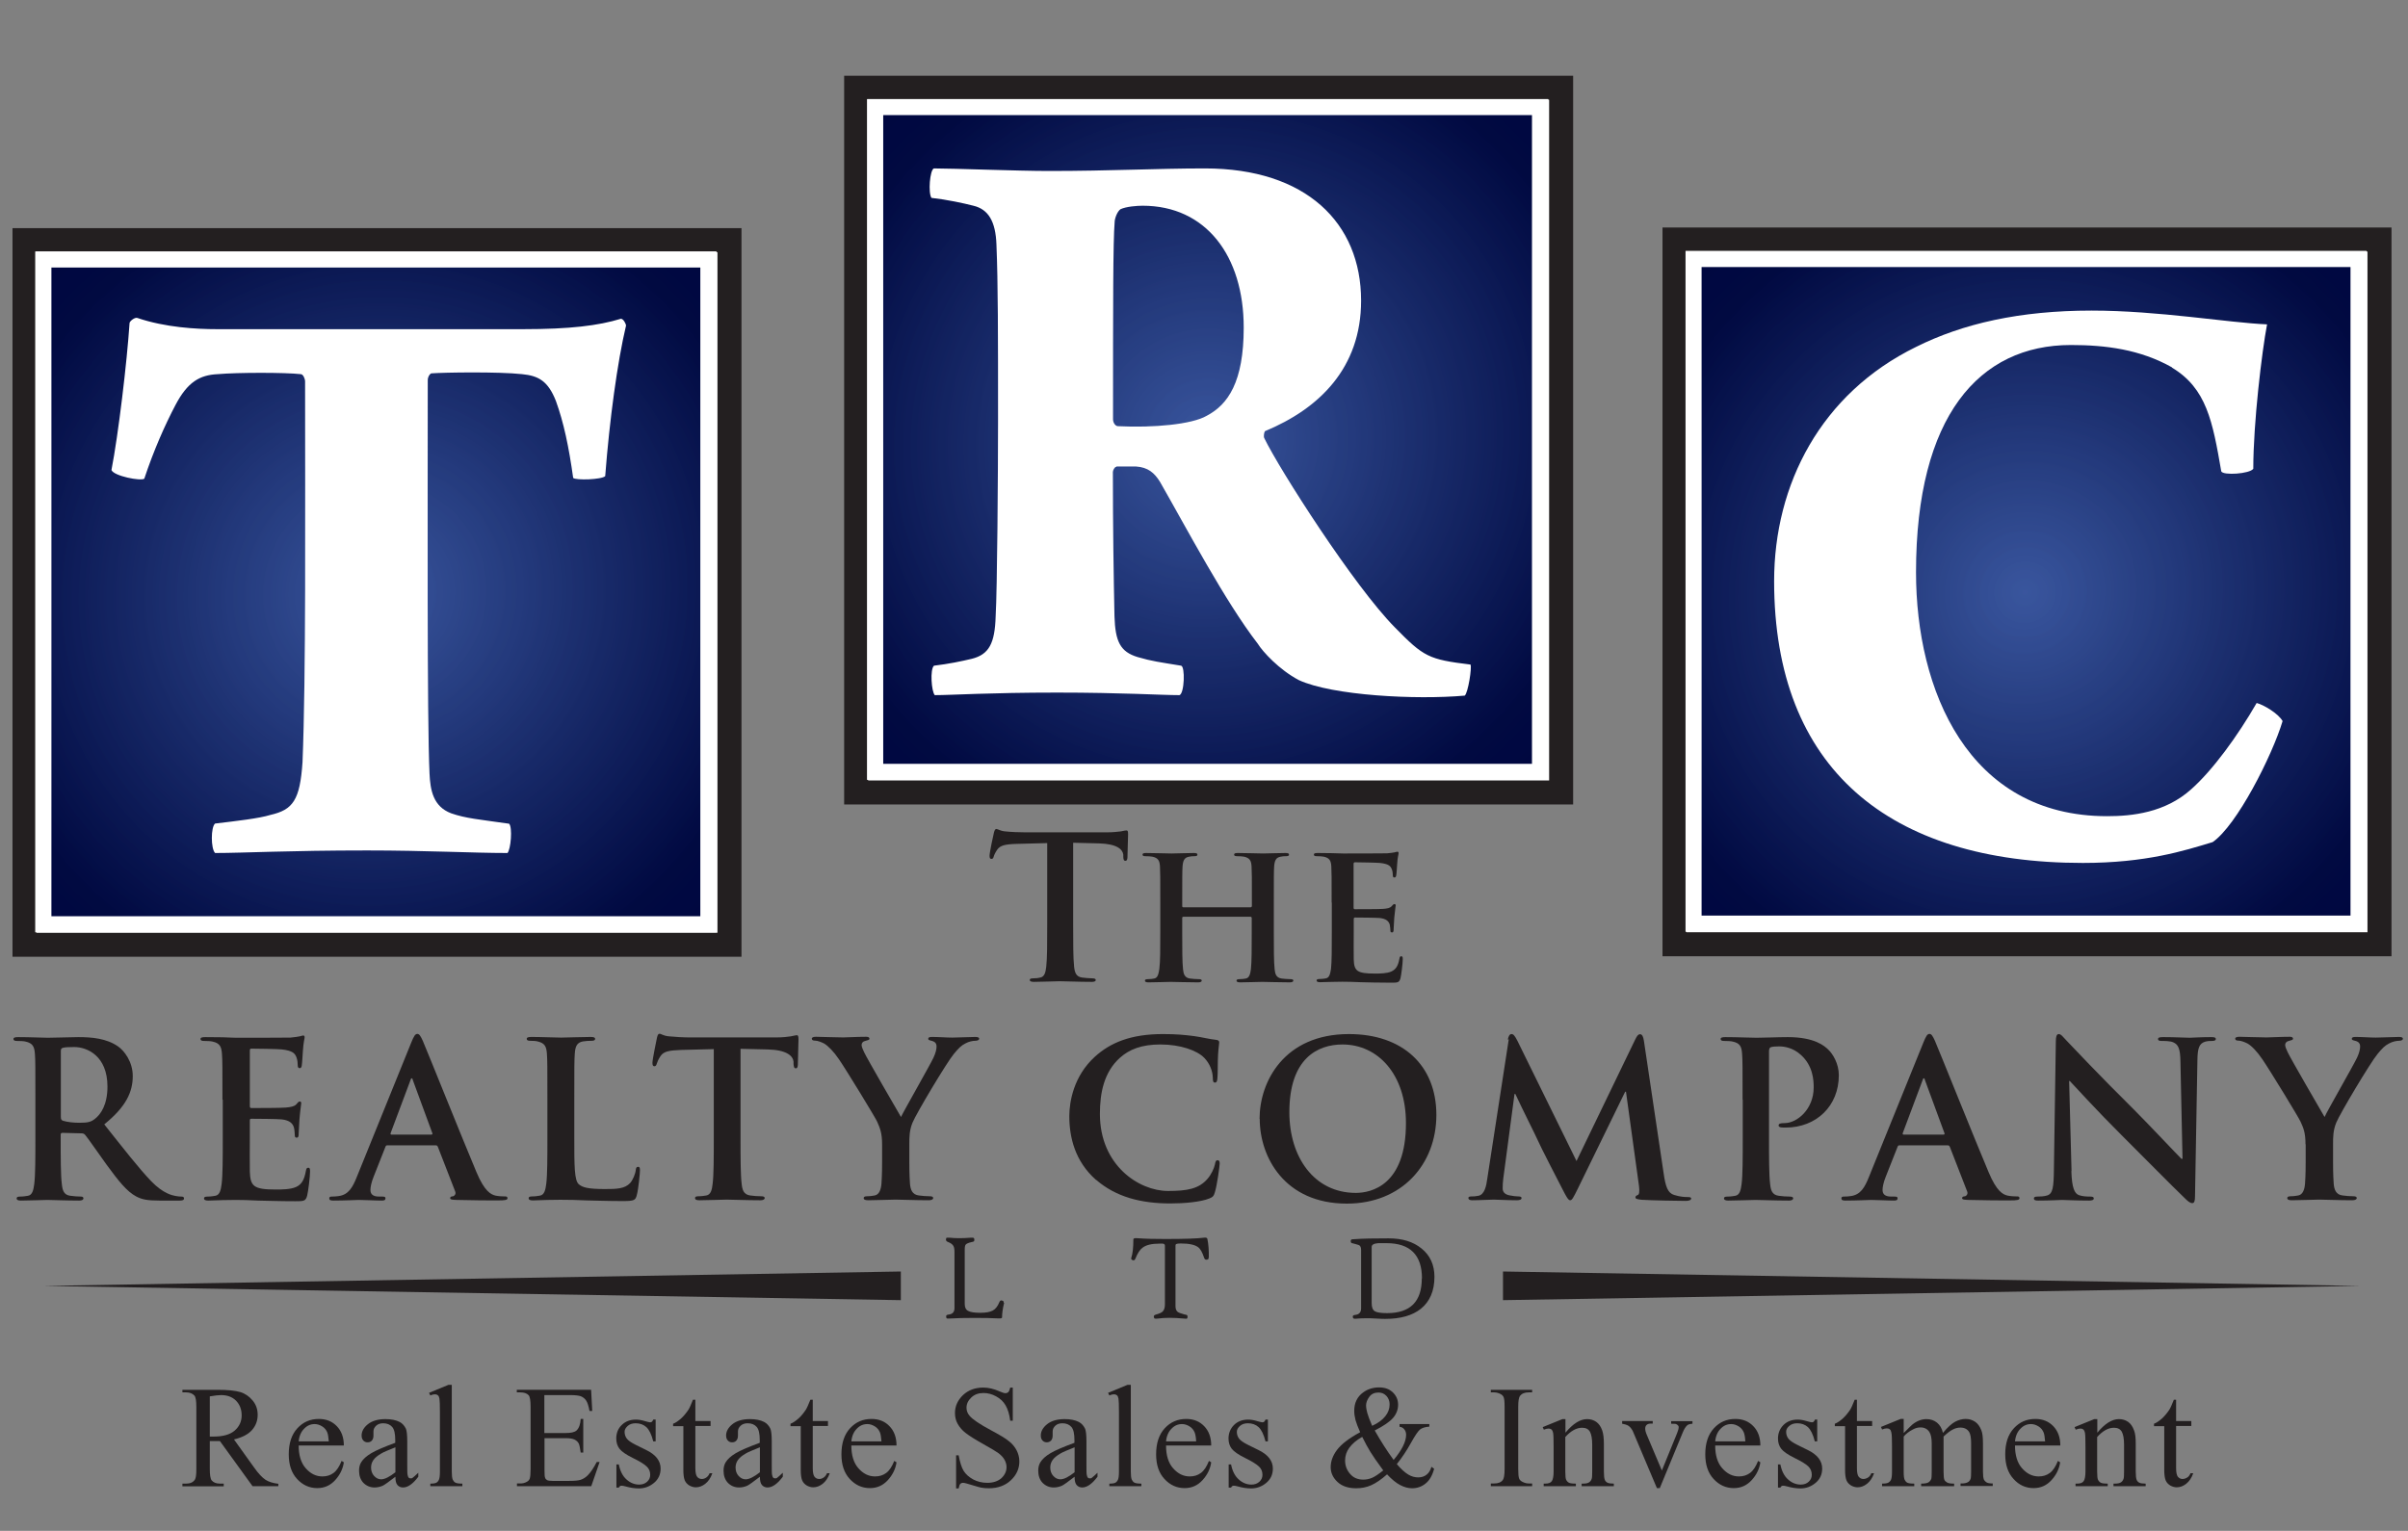
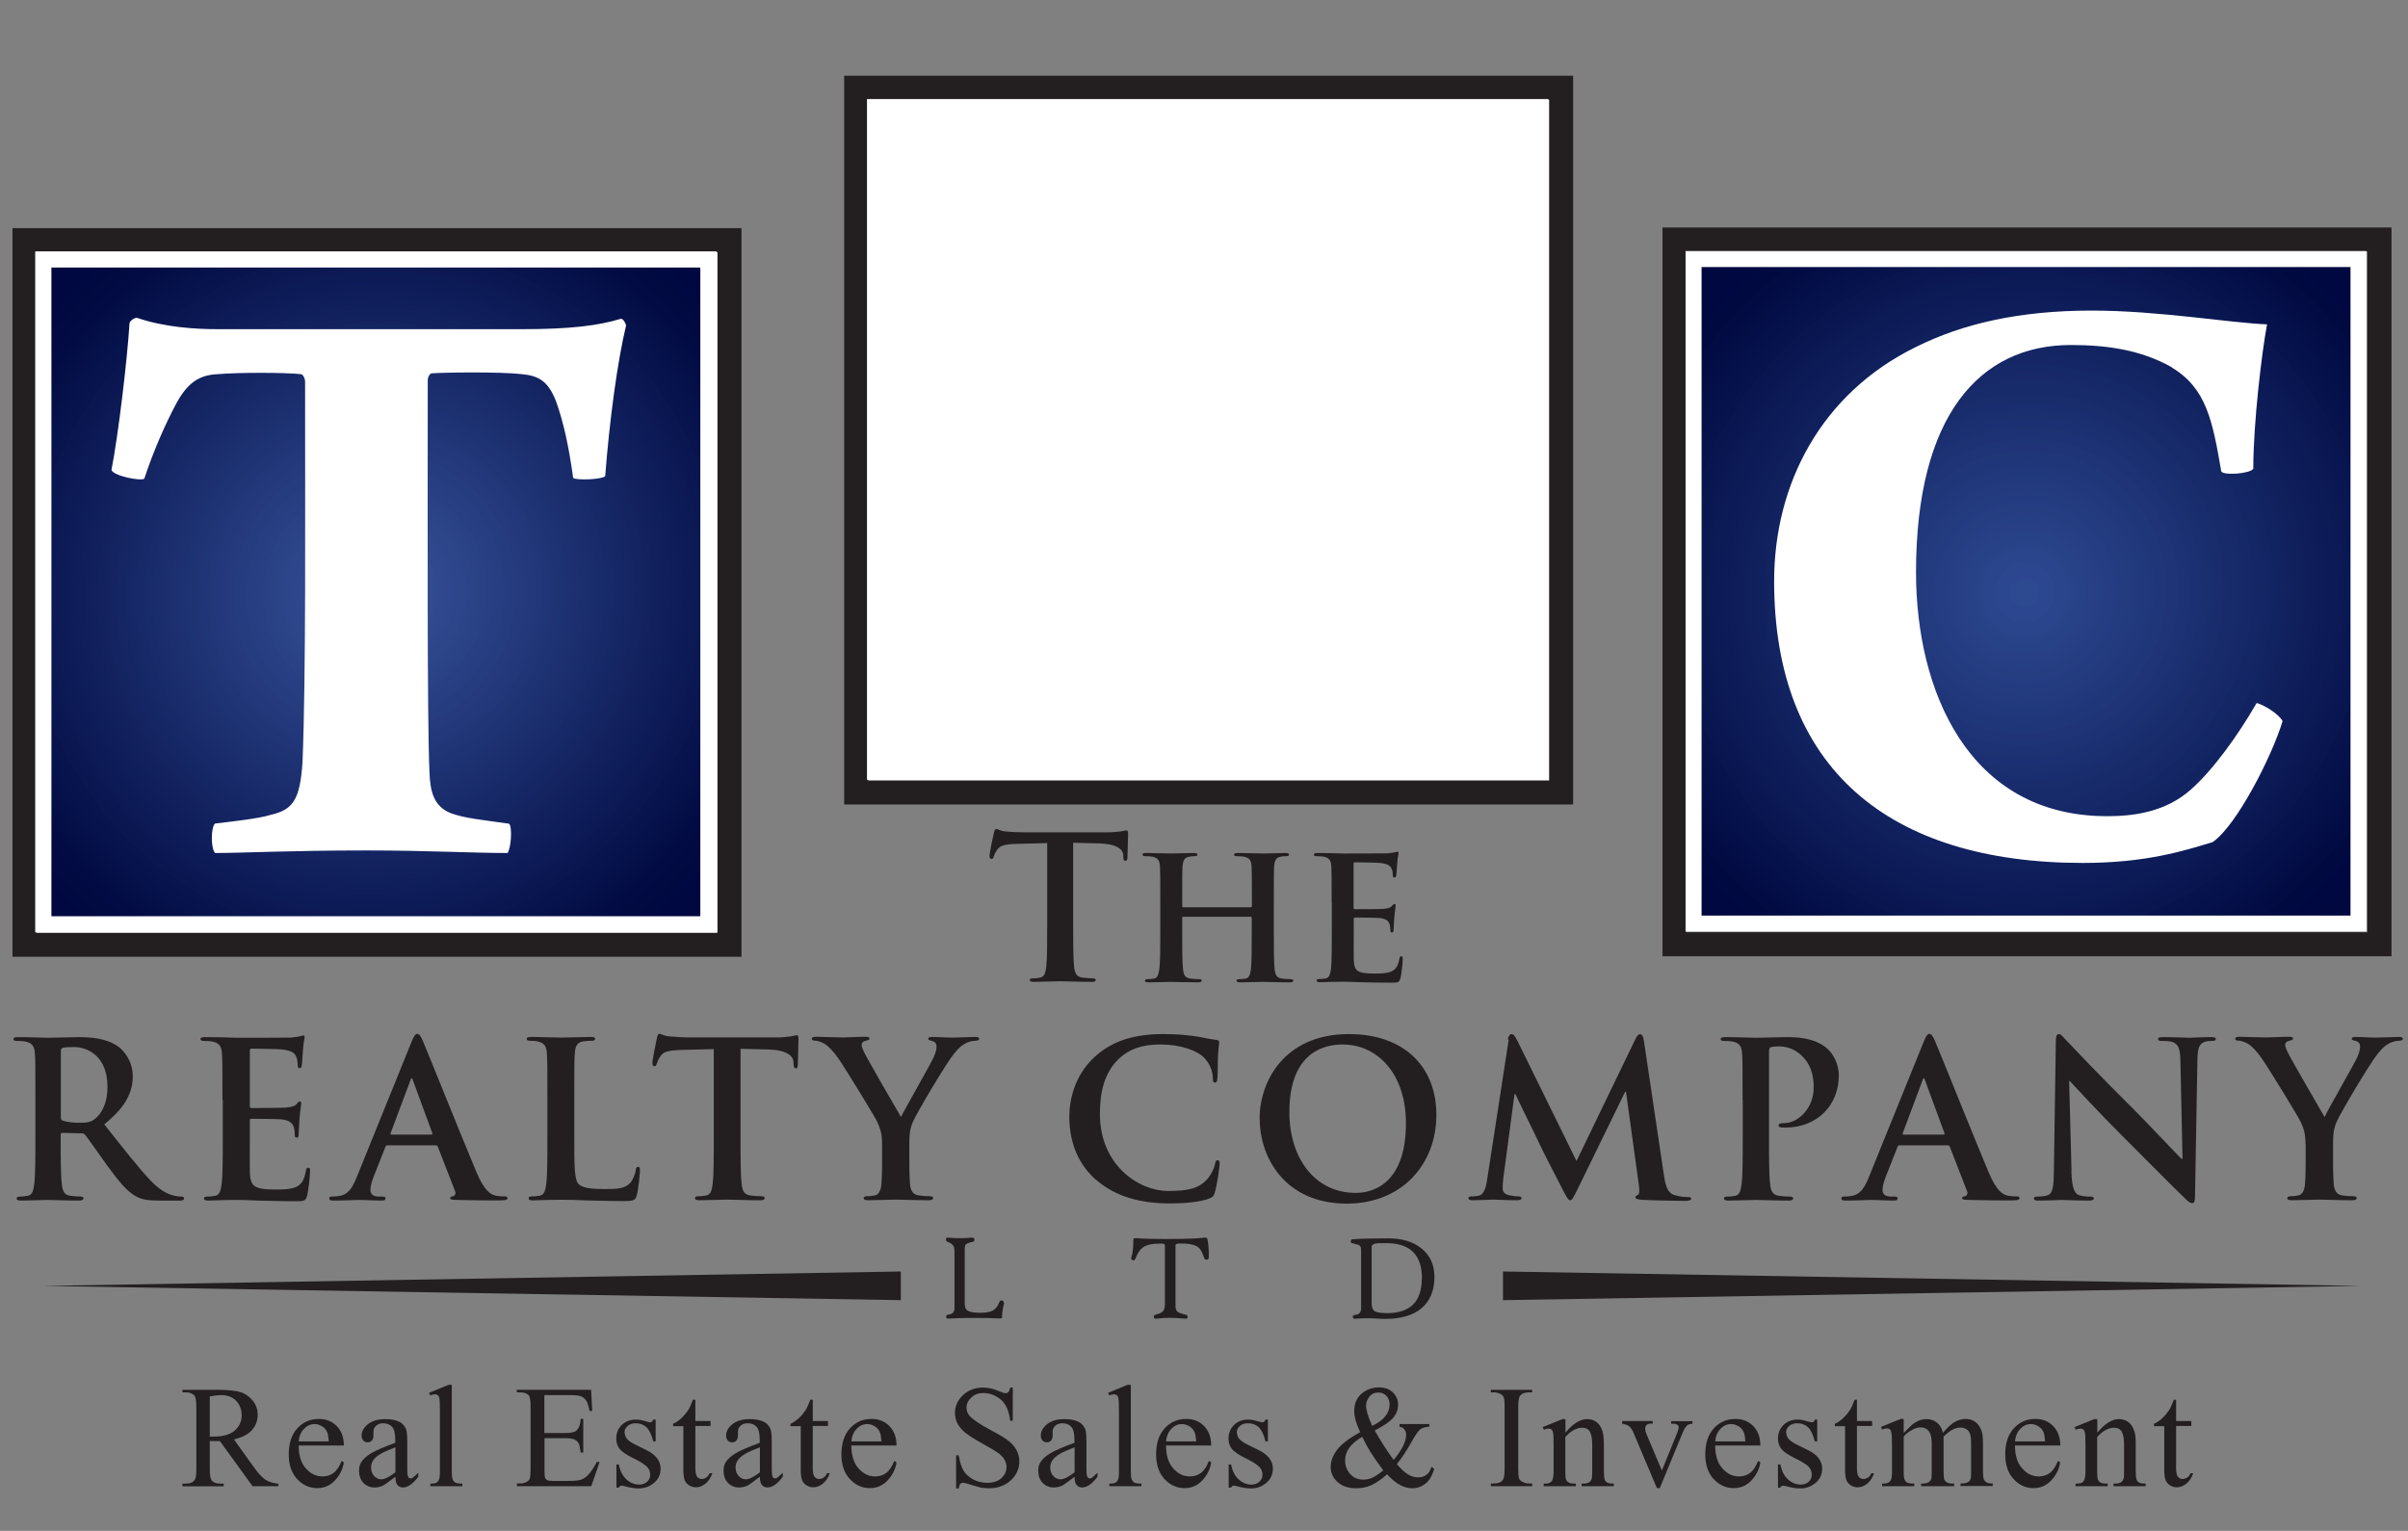
<svg xmlns="http://www.w3.org/2000/svg" xmlns:xlink="http://www.w3.org/1999/xlink" id="Layer_1" viewBox="0 0 150.36 95.62">
  <rect x="0" y="0" width="150.36" height="95.62" fill="#808080" stroke="none" />
  <defs>
    <radialGradient id="radial-gradient" cx="23.47" cy="36.97" fx="23.47" fy="36.97" r="31.35" gradientTransform="translate(13.13 80.25) rotate(-134.72) scale(1 1.02)" gradientUnits="userSpaceOnUse">
      <stop offset="0" stop-color="#264594" stop-opacity=".7" />
      <stop offset=".3" stop-color="#1b326c" stop-opacity=".78" />
      <stop offset=".96" stop-color="#010307" stop-opacity=".99" />
      <stop offset="1" stop-color="#000" />
    </radialGradient>
    <radialGradient id="radial-gradient-2" cx="23.47" cy="36.97" fx="23.47" fy="36.97" r="31.35" gradientTransform="translate(13.13 80.25) rotate(-134.72) scale(1 1.02)" gradientUnits="userSpaceOnUse">
      <stop offset="0" stop-color="#264594" stop-opacity=".7" />
      <stop offset=".59" stop-color="#0b1a5a" stop-opacity=".89" />
      <stop offset=".81" stop-color="#000942" stop-opacity=".97" />
      <stop offset="1" stop-color="#000640" />
    </radialGradient>
    <radialGradient id="radial-gradient-3" cx="75.4" cy="27.45" fx="75.4" fy="27.45" gradientTransform="translate(108.52 100.78) rotate(-134.72) scale(1 1.02)" xlink:href="#radial-gradient" />
    <radialGradient id="radial-gradient-4" cx="75.4" cy="27.45" fx="75.4" fy="27.45" gradientTransform="translate(108.52 100.78) rotate(-134.72) scale(1 1.02)" xlink:href="#radial-gradient-2" />
    <radialGradient id="radial-gradient-5" cx="126.51" cy="36.94" fx="126.51" fy="36.94" r="31.35" gradientTransform="translate(188.69 153.4) rotate(-134.72) scale(1 1.02)" xlink:href="#radial-gradient" />
    <radialGradient id="radial-gradient-6" cx="126.51" cy="36.94" fx="126.51" fy="36.94" r="31.35" gradientTransform="translate(188.69 153.4) rotate(-134.72) scale(1 1.02)" xlink:href="#radial-gradient-2" />
  </defs>
  <g>
    <rect x="1.53" y="15" width="44.02" height="44.02" fill="#fff" />
    <path d="M44.8,15.75V58.26H2.28V15.75H44.8m1.5-1.5H.78V59.76H46.3V14.25h0Z" fill="#231f20" />
  </g>
  <g>
    <rect x="2.71" y="16.21" width="41.52" height="41.52" fill="url(#radial-gradient)" />
    <path d="M43.73,16.71V57.23H3.21V16.71H43.73m1-1H2.21V58.23H44.73V15.71h0Z" fill="#fff" />
  </g>
  <g>
    <rect x="2.71" y="16.21" width="41.52" height="41.52" fill="url(#radial-gradient-2)" />
    <path d="M43.73,16.71V57.23H3.21V16.71H43.73m1-1H2.21V58.23H44.73V15.71h0Z" fill="#fff" />
  </g>
  <g>
    <rect x="53.46" y="5.48" width="44.02" height="44.02" fill="#fff" />
    <path d="M96.73,6.23V48.75H54.21V6.23h42.52m1.5-1.5H52.71V50.25h45.52V4.73h0Z" fill="#231f20" />
  </g>
  <g>
    <rect x="54.65" y="6.69" width="41.52" height="41.52" fill="url(#radial-gradient-3)" />
    <path d="M95.66,7.19V47.71H55.15V7.19h40.52m1-1H54.15V48.71h42.52V6.19h0Z" fill="#fff" />
  </g>
  <g>
    <rect x="54.65" y="6.69" width="41.52" height="41.52" fill="url(#radial-gradient-4)" />
-     <path d="M95.66,7.19V47.71H55.15V7.19h40.52m1-1H54.15V48.71h42.52V6.19h0Z" fill="#fff" />
+     <path d="M95.66,7.19V47.71V7.19h40.52m1-1H54.15V48.71h42.52V6.19h0Z" fill="#fff" />
  </g>
  <g>
-     <rect x="104.57" y="14.96" width="44.02" height="44.02" fill="#fff" />
    <path d="M147.83,15.71V58.23h-42.52V15.71h42.52m1.5-1.5h-45.52V59.73h45.52V14.21h0Z" fill="#231f20" />
  </g>
  <g>
    <rect x="105.75" y="16.18" width="41.52" height="41.52" fill="url(#radial-gradient-5)" />
-     <path d="M146.77,16.68V57.19h-40.52V16.68h40.52m1-1h-42.52V58.19h42.52V15.68h0Z" fill="#fff" />
  </g>
  <g>
    <rect x="105.75" y="16.18" width="41.52" height="41.52" fill="url(#radial-gradient-6)" />
    <path d="M146.77,16.68V57.19h-40.52V16.68h40.52m1-1h-42.52V58.19h42.52V15.68h0Z" fill="#fff" />
  </g>
  <polygon points="56.25 79.42 56.25 81.21 2.73 80.32 56.25 79.42" fill="#231f20" />
  <polygon points="93.85 79.42 93.85 81.21 147.37 80.32 93.85 79.42" fill="#231f20" />
  <g>
    <path d="M65.42,52.66l-1.91,.05c-.74,.02-1.05,.09-1.24,.36-.13,.19-.19,.33-.22,.43s-.06,.15-.14,.15c-.09,0-.12-.06-.12-.2,0-.2,.24-1.33,.27-1.43,.04-.16,.08-.24,.15-.24,.1,0,.23,.12,.55,.15,.37,.04,.86,.06,1.28,.06h5.07c.41,0,.69-.04,.88-.06,.19-.04,.29-.06,.35-.06,.09,0,.1,.07,.1,.26,0,.26-.04,1.12-.04,1.44-.01,.12-.04,.2-.12,.2-.1,0-.13-.06-.14-.25v-.14c-.04-.32-.38-.67-1.52-.7l-1.61-.04v5.09c0,1.14,0,2.12,.06,2.66,.04,.35,.12,.62,.5,.67,.18,.02,.46,.05,.65,.05,.14,0,.2,.04,.2,.1,0,.09-.1,.12-.24,.12-.84,0-1.65-.04-2.01-.04-.29,0-1.1,.04-1.61,.04-.17,0-.26-.04-.26-.12,0-.06,.05-.1,.2-.1,.19,0,.35-.02,.46-.05,.26-.05,.33-.32,.37-.68,.06-.52,.06-1.5,.06-2.65v-5.09Z" fill="#231f20" />
    <path d="M78.1,56.67s.07-.02,.07-.07v-.22c0-1.62,0-1.92-.02-2.26-.02-.36-.11-.53-.47-.61-.09-.02-.28-.03-.43-.03-.12,0-.19-.02-.19-.1s.08-.1,.23-.1c.59,0,1.29,.03,1.58,.03,.26,0,.96-.03,1.39-.03,.15,0,.23,.02,.23,.1s-.07,.1-.2,.1c-.09,0-.19,0-.32,.03-.3,.05-.38,.24-.41,.61-.02,.34-.02,.64-.02,2.26v1.88c0,.98,0,1.82,.05,2.28,.03,.3,.1,.53,.43,.58,.15,.02,.4,.04,.56,.04,.12,0,.18,.03,.18,.09,0,.07-.09,.11-.22,.11-.71,0-1.41-.03-1.72-.03-.25,0-.95,.03-1.38,.03-.15,0-.23-.03-.23-.11,0-.05,.04-.09,.18-.09,.17,0,.3-.02,.4-.04,.22-.04,.28-.28,.32-.59,.05-.45,.05-1.29,.05-2.27v-.94s-.03-.06-.07-.06h-4.2s-.07,.01-.07,.06v.94c0,.98,0,1.82,.05,2.28,.03,.3,.1,.53,.43,.58,.15,.02,.4,.04,.56,.04,.12,0,.18,.03,.18,.09,0,.07-.09,.11-.22,.11-.72,0-1.41-.03-1.72-.03-.25,0-.95,.03-1.39,.03-.14,0-.22-.03-.22-.11,0-.05,.04-.09,.18-.09,.17,0,.3-.02,.4-.04,.22-.04,.27-.28,.32-.59,.06-.45,.06-1.29,.06-2.27v-1.88c0-1.62,0-1.92-.02-2.26-.02-.36-.11-.53-.47-.61-.09-.02-.27-.03-.43-.03-.12,0-.19-.02-.19-.1s.08-.1,.23-.1c.59,0,1.29,.03,1.58,.03,.26,0,.96-.03,1.39-.03,.15,0,.23,.02,.23,.1s-.07,.1-.2,.1c-.09,0-.19,0-.32,.03-.3,.05-.38,.24-.41,.61-.02,.34-.02,.64-.02,2.26v.22c0,.05,.03,.07,.07,.07h4.2Z" fill="#231f20" />
    <path d="M83.15,56.38c0-1.62,0-1.92-.02-2.26-.02-.36-.11-.53-.47-.61-.09-.02-.28-.03-.43-.03-.12,0-.19-.02-.19-.1s.08-.1,.24-.1c.3,0,.62,.01,.89,.01,.29,.01,.54,.02,.69,.02,.35,0,2.54,0,2.75-.01,.21-.02,.38-.04,.47-.06,.05-.01,.12-.04,.18-.04s.07,.04,.07,.1c0,.07-.06,.2-.09,.69-.01,.11-.03,.58-.06,.7-.01,.05-.03,.12-.11,.12s-.1-.05-.1-.15c0-.08-.01-.26-.07-.38-.08-.19-.19-.32-.74-.38-.19-.02-1.34-.04-1.56-.04-.05,0-.08,.03-.08,.11v2.7c0,.08,.01,.12,.08,.12,.24,0,1.51,0,1.76-.02,.26-.02,.43-.05,.53-.16,.08-.09,.12-.14,.18-.14,.04,0,.08,.02,.08,.08s-.04,.23-.09,.78c-.01,.21-.04,.64-.04,.71,0,.09,0,.2-.1,.2-.08,0-.1-.04-.1-.1-.01-.11-.01-.25-.04-.38-.06-.21-.21-.37-.62-.42-.21-.02-1.3-.03-1.56-.03-.05,0-.07,.04-.07,.11v.84c0,.36-.01,1.34,0,1.65,.02,.74,.2,.9,1.32,.9,.29,0,.75,0,1.03-.13s.42-.35,.5-.79c.02-.12,.04-.16,.12-.16,.09,0,.09,.08,.09,.19,0,.25-.09,.97-.14,1.18-.08,.28-.18,.28-.59,.28-.82,0-1.43-.02-1.9-.03-.47-.02-.81-.03-1.14-.03-.12,0-.36,0-.63,.01-.25,0-.54,.02-.76,.02-.14,0-.22-.03-.22-.11,0-.05,.04-.09,.18-.09,.17,0,.3-.02,.4-.04,.22-.04,.27-.28,.32-.59,.05-.45,.05-1.29,.05-2.27v-1.88Z" fill="#231f20" />
  </g>
  <g>
    <path d="M2.21,68.69c0-2.05,0-2.43-.03-2.86-.03-.46-.14-.67-.58-.77-.11-.03-.34-.04-.53-.04-.15,0-.23-.03-.23-.12s.09-.12,.3-.12c.72,0,1.57,.04,1.85,.04,.46,0,1.49-.04,1.9-.04,.85,0,1.76,.08,2.48,.58,.38,.26,.92,.95,.92,1.85,0,1-.42,1.92-1.78,3.02,1.2,1.51,2.13,2.71,2.93,3.55,.76,.78,1.31,.88,1.51,.92,.15,.03,.27,.04,.38,.04s.16,.04,.16,.11c0,.11-.09,.14-.26,.14h-1.28c-.76,0-1.09-.07-1.45-.26-.58-.31-1.09-.95-1.85-1.99-.54-.74-1.16-1.66-1.34-1.86-.07-.08-.15-.09-.24-.09l-1.17-.03c-.07,0-.11,.03-.11,.11v.19c0,1.26,0,2.32,.07,2.89,.04,.39,.12,.69,.53,.74,.2,.03,.5,.05,.66,.05,.11,0,.16,.04,.16,.11,0,.09-.09,.14-.27,.14-.78,0-1.78-.04-1.98-.04-.26,0-1.11,.04-1.65,.04-.18,0-.27-.04-.27-.14,0-.07,.05-.11,.22-.11,.2,0,.36-.03,.49-.05,.27-.05,.34-.35,.39-.74,.07-.57,.07-1.63,.07-2.88v-2.38Zm1.59,1.07c0,.15,.03,.2,.12,.24,.28,.09,.69,.13,1.03,.13,.54,0,.72-.05,.96-.23,.4-.3,.8-.92,.8-2.03,0-1.92-1.27-2.47-2.07-2.47-.34,0-.58,.01-.72,.05-.09,.03-.12,.08-.12,.19v4.11Z" fill="#231f20" />
    <path d="M13.89,68.69c0-2.05,0-2.43-.03-2.86-.03-.46-.14-.67-.58-.77-.11-.03-.34-.04-.53-.04-.15,0-.23-.03-.23-.12s.09-.12,.3-.12c.36,0,.76,.01,1.09,.01,.35,.01,.66,.03,.85,.03,.43,0,3.12,0,3.38-.01,.26-.03,.47-.05,.58-.08,.07-.01,.15-.05,.22-.05s.08,.05,.08,.12c0,.09-.07,.26-.11,.88-.01,.13-.04,.73-.07,.89-.01,.07-.04,.15-.13,.15s-.12-.07-.12-.19c0-.09-.01-.32-.08-.49-.09-.24-.23-.41-.9-.49-.23-.03-1.65-.05-1.92-.05-.07,0-.09,.04-.09,.14v3.42c0,.09,.01,.15,.09,.15,.3,0,1.85,0,2.16-.03,.32-.03,.53-.07,.65-.2,.09-.11,.15-.18,.22-.18,.05,0,.09,.03,.09,.11s-.05,.3-.11,.99c-.01,.27-.05,.81-.05,.9,0,.11,0,.26-.12,.26-.09,0-.12-.05-.12-.12-.01-.13-.01-.31-.05-.49-.07-.27-.26-.47-.76-.53-.26-.03-1.59-.04-1.92-.04-.07,0-.08,.05-.08,.13v1.07c0,.46-.01,1.7,0,2.09,.03,.93,.24,1.13,1.62,1.13,.35,0,.92,0,1.27-.16,.35-.16,.51-.45,.61-1,.03-.15,.05-.2,.15-.2,.11,0,.11,.11,.11,.24,0,.31-.11,1.23-.18,1.5-.09,.35-.22,.35-.73,.35-1.01,0-1.76-.03-2.34-.04-.58-.03-1-.04-1.4-.04-.15,0-.45,0-.77,.01-.31,0-.66,.03-.93,.03-.18,0-.27-.04-.27-.14,0-.07,.05-.11,.22-.11,.2,0,.36-.03,.49-.05,.27-.05,.34-.35,.39-.74,.07-.57,.07-1.63,.07-2.88v-2.38Z" fill="#231f20" />
    <path d="M24.18,71.54c-.07,0-.09,.03-.12,.11l-.73,1.85c-.14,.34-.2,.66-.2,.82,0,.24,.12,.42,.54,.42h.2c.16,0,.2,.03,.2,.11,0,.11-.08,.14-.23,.14-.43,0-1.01-.04-1.43-.04-.15,0-.89,.04-1.59,.04-.18,0-.26-.03-.26-.14,0-.08,.05-.11,.16-.11,.12,0,.31-.01,.42-.03,.62-.08,.88-.54,1.15-1.22l3.39-8.37c.16-.39,.24-.54,.38-.54,.12,0,.2,.12,.34,.43,.32,.74,2.48,6.14,3.35,8.2,.51,1.22,.91,1.4,1.19,1.47,.2,.04,.41,.05,.57,.05,.11,0,.18,.01,.18,.11,0,.11-.12,.14-.62,.14s-1.47,0-2.55-.03c-.24-.01-.41-.01-.41-.11,0-.08,.05-.11,.19-.12,.09-.03,.19-.15,.12-.31l-1.08-2.78c-.03-.07-.07-.09-.13-.09h-3.01Zm2.75-.67c.07,0,.08-.04,.07-.08l-1.22-3.32c-.01-.05-.03-.12-.07-.12s-.07,.07-.08,.12l-1.24,3.31c-.01,.05,0,.09,.05,.09h2.48Z" fill="#231f20" />
    <path d="M35.86,71.07c0,1.73,0,2.66,.28,2.9,.23,.2,.58,.3,1.63,.3,.72,0,1.24-.01,1.58-.38,.16-.18,.32-.55,.35-.81,.01-.12,.04-.2,.15-.2,.09,0,.11,.07,.11,.23,0,.15-.09,1.16-.2,1.55-.08,.3-.15,.36-.85,.36-.97,0-1.67-.03-2.28-.04-.61-.03-1.09-.04-1.65-.04-.15,0-.45,0-.77,.01-.31,0-.66,.03-.93,.03-.18,0-.27-.04-.27-.14,0-.07,.05-.11,.22-.11,.2,0,.36-.03,.49-.05,.27-.05,.34-.35,.39-.74,.07-.57,.07-1.63,.07-2.88v-2.38c0-2.05,0-2.43-.03-2.86-.03-.46-.14-.67-.58-.77-.11-.03-.27-.04-.45-.04-.15,0-.23-.03-.23-.12s.09-.12,.3-.12c.63,0,1.49,.04,1.85,.04,.32,0,1.31-.04,1.84-.04,.19,0,.28,.03,.28,.12s-.08,.12-.24,.12c-.15,0-.36,.01-.53,.04-.36,.07-.47,.3-.5,.77-.03,.43-.03,.81-.03,2.86v2.38Z" fill="#231f20" />
    <path d="M44.56,65.53l-2.01,.05c-.78,.03-1.11,.09-1.31,.39-.13,.2-.2,.37-.23,.47-.03,.11-.07,.16-.15,.16-.09,0-.12-.07-.12-.22,0-.22,.26-1.45,.28-1.55,.04-.18,.08-.26,.16-.26,.11,0,.24,.13,.58,.16,.39,.04,.91,.07,1.35,.07h5.35c.43,0,.73-.04,.93-.07,.2-.04,.31-.07,.36-.07,.09,0,.11,.08,.11,.28,0,.28-.04,1.22-.04,1.57-.01,.14-.04,.22-.12,.22-.11,0-.13-.07-.15-.27v-.15c-.04-.35-.41-.73-1.61-.76l-1.7-.04v5.54c0,1.24,0,2.31,.07,2.89,.04,.38,.12,.67,.53,.73,.19,.03,.49,.05,.69,.05,.15,0,.22,.04,.22,.11,0,.09-.11,.14-.26,.14-.89,0-1.74-.04-2.12-.04-.31,0-1.16,.04-1.7,.04-.18,0-.27-.04-.27-.14,0-.07,.05-.11,.22-.11,.2,0,.36-.03,.49-.05,.27-.05,.35-.35,.39-.74,.07-.57,.07-1.63,.07-2.88v-5.54Z" fill="#231f20" />
    <path d="M55.08,71.48c0-.73-.14-1.03-.31-1.42-.09-.22-1.9-3.19-2.38-3.89-.34-.5-.68-.84-.93-.99-.18-.09-.41-.18-.57-.18-.11,0-.2-.03-.2-.12,0-.08,.09-.12,.26-.12,.24,0,1.26,.04,1.7,.04,.28,0,.84-.04,1.44-.04,.13,0,.2,.04,.2,.12s-.09,.09-.3,.15c-.12,.03-.19,.13-.19,.24s.07,.27,.16,.46c.19,.41,2.08,3.66,2.3,4.04,.14-.32,1.84-3.29,2.03-3.71,.14-.3,.19-.53,.19-.7,0-.13-.05-.28-.28-.34-.12-.03-.24-.05-.24-.13,0-.09,.07-.12,.23-.12,.45,0,.88,.04,1.27,.04,.3,0,1.19-.04,1.44-.04,.15,0,.24,.03,.24,.11,0,.09-.11,.13-.26,.13-.14,0-.39,.05-.59,.16-.28,.14-.43,.3-.73,.66-.45,.54-2.34,3.71-2.58,4.29-.2,.49-.2,.91-.2,1.35v1.11c0,.22,0,.78,.04,1.35,.03,.39,.15,.69,.55,.74,.19,.03,.49,.05,.68,.05,.15,0,.22,.04,.22,.11,0,.09-.11,.14-.28,.14-.85,0-1.7-.04-2.07-.04-.34,0-1.19,.04-1.69,.04-.19,0-.3-.03-.3-.14,0-.07,.07-.11,.22-.11,.19,0,.35-.03,.47-.05,.27-.05,.39-.35,.42-.74,.04-.57,.04-1.13,.04-1.35v-1.11Z" fill="#231f20" />
    <path d="M68.44,73.7c-1.32-1.16-1.67-2.67-1.67-3.98,0-.92,.28-2.51,1.58-3.7,.97-.89,2.25-1.43,4.27-1.43,.84,0,1.34,.05,1.96,.13,.51,.07,.94,.19,1.35,.23,.15,.01,.2,.08,.2,.16,0,.11-.04,.27-.07,.74-.03,.45-.01,1.19-.04,1.46-.01,.2-.04,.31-.16,.31-.11,0-.13-.11-.13-.3-.01-.42-.19-.89-.53-1.24-.45-.47-1.5-.84-2.74-.84-1.17,0-1.94,.3-2.54,.84-.99,.9-1.24,2.19-1.24,3.5,0,3.21,2.44,4.81,4.25,4.81,1.2,0,1.93-.13,2.47-.76,.23-.26,.41-.65,.46-.89,.04-.22,.07-.27,.18-.27,.09,0,.12,.09,.12,.2,0,.16-.16,1.34-.3,1.8-.07,.23-.12,.3-.35,.39-.54,.22-1.57,.31-2.43,.31-1.85,0-3.4-.41-4.63-1.47Z" fill="#231f20" />
    <path d="M78.65,69.88c0-2.31,1.53-5.29,5.58-5.29,3.36,0,5.46,1.96,5.46,5.05s-2.16,5.54-5.59,5.54c-3.88,0-5.44-2.9-5.44-5.29Zm9.14,.26c0-3.02-1.74-4.9-3.96-4.9-1.55,0-3.32,.86-3.32,4.23,0,2.81,1.55,5.04,4.15,5.04,.95,0,3.13-.46,3.13-4.36Z" fill="#231f20" />
    <path d="M94.15,64.94c.04-.23,.12-.35,.23-.35s.19,.07,.37,.42l3.69,7.51,3.67-7.6c.11-.22,.18-.32,.3-.32s.2,.13,.24,.42l1.23,8.26c.12,.85,.26,1.24,.66,1.36,.39,.12,.66,.13,.84,.13,.12,0,.22,.01,.22,.09,0,.11-.16,.15-.35,.15-.34,0-2.2-.03-2.74-.07-.31-.03-.39-.07-.39-.15,0-.07,.05-.11,.15-.15,.08-.03,.12-.2,.07-.58l-.81-5.87h-.05l-2.94,6.02c-.31,.63-.38,.76-.5,.76s-.26-.27-.47-.68c-.32-.62-1.39-2.69-1.55-3.07-.12-.28-.93-1.88-1.4-2.89h-.05l-.7,5.27c-.03,.24-.04,.42-.04,.63,0,.26,.18,.38,.41,.43,.24,.05,.43,.07,.57,.07,.11,0,.2,.03,.2,.09,0,.12-.12,.15-.32,.15-.57,0-1.17-.04-1.42-.04-.26,0-.9,.04-1.34,.04-.13,0-.24-.03-.24-.15,0-.07,.08-.09,.22-.09,.11,0,.2,0,.41-.04,.38-.08,.49-.61,.55-1.07l1.34-8.7Z" fill="#231f20" />
    <path d="M108.81,68.69c0-2.05,0-2.43-.03-2.86-.03-.46-.13-.67-.58-.77-.11-.03-.34-.04-.53-.04-.15,0-.23-.03-.23-.12s.09-.12,.3-.12c.71,0,1.57,.04,1.94,.04,.55,0,1.34-.04,1.96-.04,1.69,0,2.3,.57,2.51,.77,.3,.28,.67,.89,.67,1.61,0,1.92-1.4,3.27-3.32,3.27-.07,0-.22,0-.28-.01s-.16-.03-.16-.12c0-.11,.09-.15,.38-.15,.76,0,1.81-.85,1.81-2.23,0-.45-.04-1.35-.8-2.03-.49-.45-1.04-.53-1.35-.53-.2,0-.41,.01-.53,.05-.07,.03-.11,.11-.11,.26v5.4c0,1.24,0,2.31,.07,2.89,.04,.38,.12,.67,.53,.73,.19,.03,.49,.05,.69,.05,.15,0,.22,.04,.22,.11,0,.09-.11,.14-.26,.14-.89,0-1.74-.04-2.09-.04-.31,0-1.16,.04-1.7,.04-.17,0-.27-.04-.27-.14,0-.07,.05-.11,.22-.11,.2,0,.37-.03,.49-.05,.27-.05,.34-.35,.39-.74,.07-.57,.07-1.63,.07-2.88v-2.38Z" fill="#231f20" />
    <path d="M118.6,71.54c-.07,0-.09,.03-.12,.11l-.73,1.85c-.14,.34-.2,.66-.2,.82,0,.24,.12,.42,.54,.42h.2c.16,0,.2,.03,.2,.11,0,.11-.08,.14-.23,.14-.43,0-1.01-.04-1.43-.04-.15,0-.89,.04-1.59,.04-.18,0-.26-.03-.26-.14,0-.08,.05-.11,.16-.11,.12,0,.31-.01,.42-.03,.62-.08,.88-.54,1.15-1.22l3.39-8.37c.16-.39,.24-.54,.38-.54,.12,0,.2,.12,.34,.43,.32,.74,2.48,6.14,3.35,8.2,.51,1.22,.9,1.4,1.19,1.47,.2,.04,.41,.05,.57,.05,.11,0,.17,.01,.17,.11,0,.11-.12,.14-.62,.14s-1.47,0-2.55-.03c-.24-.01-.41-.01-.41-.11,0-.08,.05-.11,.19-.12,.09-.03,.19-.15,.12-.31l-1.08-2.78c-.03-.07-.07-.09-.14-.09h-3.01Zm2.75-.67c.07,0,.08-.04,.07-.08l-1.22-3.32c-.01-.05-.03-.12-.07-.12s-.07,.07-.08,.12l-1.24,3.31c-.01,.05,0,.09,.05,.09h2.49Z" fill="#231f20" />
    <path d="M129.34,73.15c.03,1.05,.2,1.4,.47,1.5,.23,.08,.49,.09,.7,.09,.15,0,.23,.03,.23,.11,0,.11-.12,.14-.31,.14-.88,0-1.42-.04-1.67-.04-.12,0-.76,.04-1.46,.04-.18,0-.3-.01-.3-.14,0-.08,.08-.11,.22-.11,.18,0,.42-.01,.61-.07,.35-.11,.41-.5,.42-1.67l.12-7.95c0-.27,.04-.46,.18-.46,.15,0,.27,.18,.5,.42,.16,.17,2.21,2.34,4.19,4.29,.92,.92,2.74,2.86,2.97,3.08h.07l-.13-6.06c-.01-.82-.13-1.08-.46-1.22-.2-.08-.53-.08-.72-.08-.16,0-.22-.04-.22-.12,0-.11,.15-.12,.35-.12,.7,0,1.35,.04,1.63,.04,.15,0,.66-.04,1.32-.04,.18,0,.31,.01,.31,.12,0,.08-.08,.12-.24,.12-.13,0-.24,0-.41,.04-.38,.11-.49,.39-.5,1.15l-.15,8.52c0,.3-.05,.42-.17,.42-.15,0-.31-.15-.46-.3-.85-.81-2.58-2.58-3.98-3.97-1.47-1.46-2.97-3.11-3.21-3.36h-.04l.15,5.63Z" fill="#231f20" />
    <path d="M143.96,71.48c0-.73-.13-1.03-.31-1.42-.09-.22-1.9-3.19-2.38-3.89-.34-.5-.67-.84-.93-.99-.18-.09-.41-.18-.57-.18-.11,0-.2-.03-.2-.12,0-.08,.09-.12,.26-.12,.24,0,1.26,.04,1.7,.04,.28,0,.84-.04,1.45-.04,.13,0,.2,.04,.2,.12s-.09,.09-.3,.15c-.12,.03-.19,.13-.19,.24s.07,.27,.16,.46c.19,.41,2.08,3.66,2.3,4.04,.13-.32,1.84-3.29,2.03-3.71,.14-.3,.19-.53,.19-.7,0-.13-.05-.28-.28-.34-.12-.03-.24-.05-.24-.13,0-.09,.07-.12,.23-.12,.45,0,.88,.04,1.27,.04,.3,0,1.19-.04,1.45-.04,.15,0,.24,.03,.24,.11,0,.09-.11,.13-.26,.13-.13,0-.39,.05-.59,.16-.28,.14-.43,.3-.73,.66-.45,.54-2.34,3.71-2.58,4.29-.2,.49-.2,.91-.2,1.35v1.11c0,.22,0,.78,.04,1.35,.03,.39,.15,.69,.55,.74,.19,.03,.49,.05,.67,.05,.15,0,.22,.04,.22,.11,0,.09-.11,.14-.28,.14-.85,0-1.7-.04-2.07-.04-.34,0-1.19,.04-1.69,.04-.19,0-.3-.03-.3-.14,0-.07,.07-.11,.22-.11,.19,0,.35-.03,.47-.05,.27-.05,.39-.35,.42-.74,.04-.57,.04-1.13,.04-1.35v-1.11Z" fill="#231f20" />
  </g>
  <g>
    <path d="M17.38,92.83h-1.61l-2.04-2.82c-.15,0-.27,0-.37,0-.04,0-.08,0-.12,0-.04,0-.09,0-.14,0v1.75c0,.38,.04,.61,.12,.71,.11,.13,.28,.2,.51,.2h.24v.17h-2.58v-.17h.23c.25,0,.44-.08,.55-.25,.06-.09,.09-.31,.09-.65v-3.89c0-.38-.04-.62-.12-.71-.12-.13-.29-.2-.52-.2h-.23v-.16h2.19c.64,0,1.11,.05,1.42,.14,.3,.09,.56,.27,.77,.52s.32,.55,.32,.9c0,.37-.12,.69-.36,.96-.24,.27-.62,.46-1.12,.58l1.24,1.73c.28,.4,.53,.66,.73,.79,.2,.13,.47,.21,.8,.25v.17Zm-4.28-3.1c.06,0,.1,0,.15,0,.04,0,.08,0,.1,0,.57,0,1.01-.12,1.3-.37,.29-.25,.44-.57,.44-.95s-.12-.68-.35-.92c-.24-.24-.55-.35-.94-.35-.17,0-.4,.03-.7,.08v2.51Z" fill="#231f20" />
    <path d="M18.65,90.29c0,.6,.14,1.08,.44,1.42,.3,.34,.64,.51,1.04,.51,.27,0,.5-.07,.7-.22,.2-.15,.36-.4,.5-.75l.14,.09c-.06,.41-.24,.78-.54,1.11-.3,.33-.67,.5-1.12,.5-.49,0-.91-.19-1.26-.57-.35-.38-.52-.89-.52-1.54,0-.7,.18-1.24,.54-1.63,.36-.39,.8-.58,1.34-.58,.46,0,.83,.15,1.12,.45,.29,.3,.44,.7,.44,1.21h-2.81Zm0-.26h1.88c-.02-.26-.05-.44-.09-.55-.07-.17-.18-.3-.33-.39-.15-.09-.3-.14-.46-.14-.25,0-.47,.09-.66,.29-.19,.19-.31,.46-.34,.8Z" fill="#231f20" />
    <path d="M24.69,92.24c-.42,.32-.68,.51-.79,.56-.16,.07-.33,.11-.51,.11-.28,0-.51-.1-.7-.29-.18-.19-.27-.45-.27-.76,0-.2,.04-.37,.13-.52,.12-.2,.33-.39,.63-.57s.8-.39,1.5-.65v-.16c0-.41-.06-.68-.19-.83-.13-.15-.32-.23-.56-.23-.19,0-.33,.05-.44,.15-.11,.1-.17,.22-.17,.35v.26c0,.14-.03,.24-.1,.32s-.16,.11-.27,.11-.2-.04-.27-.12c-.07-.08-.1-.18-.1-.31,0-.25,.13-.49,.39-.7,.26-.21,.63-.32,1.1-.32,.36,0,.66,.06,.89,.18,.17,.09,.3,.24,.39,.43,.05,.13,.08,.39,.08,.78v1.38c0,.39,0,.63,.02,.71,.02,.09,.04,.15,.07,.18,.03,.03,.07,.04,.12,.04,.05,0,.09,0,.12-.03,.06-.04,.18-.15,.36-.32v.25c-.33,.44-.65,.67-.95,.67-.15,0-.26-.05-.35-.15s-.13-.27-.13-.52Zm0-.29v-1.55c-.45,.18-.74,.3-.87,.38-.23,.13-.4,.27-.5,.41-.1,.14-.15,.3-.15,.47,0,.21,.06,.39,.19,.53s.27,.21,.44,.21c.22,0,.52-.15,.89-.44Z" fill="#231f20" />
    <path d="M28.21,86.51v5.4c0,.25,.02,.42,.06,.51,.04,.08,.09,.15,.17,.19s.22,.06,.43,.06v.16h-2v-.16c.19,0,.31-.02,.38-.06,.07-.04,.12-.1,.16-.19s.06-.26,.06-.51v-3.7c0-.46-.01-.74-.03-.85-.02-.1-.05-.18-.1-.21-.05-.04-.1-.06-.18-.06-.08,0-.17,.02-.29,.07l-.08-.16,1.21-.5h.2Z" fill="#231f20" />
    <path d="M33.99,87.13v2.38h1.32c.34,0,.57-.05,.69-.16,.15-.14,.24-.38,.26-.72h.16v2.1h-.16c-.04-.29-.08-.48-.12-.56-.05-.1-.14-.19-.26-.25-.12-.06-.31-.09-.56-.09h-1.32v1.99c0,.27,.01,.43,.04,.49,.02,.06,.06,.1,.12,.14,.06,.03,.17,.05,.34,.05h1.02c.34,0,.59-.02,.74-.07,.15-.05,.3-.14,.44-.28,.18-.18,.37-.46,.56-.83h.18l-.52,1.51h-4.64v-.17h.21c.14,0,.28-.03,.4-.1,.1-.05,.16-.12,.19-.21,.03-.09,.05-.29,.05-.58v-3.91c0-.38-.04-.62-.12-.71-.11-.12-.28-.18-.53-.18h-.21v-.16h4.64l.07,1.32h-.17c-.06-.32-.13-.53-.21-.65-.08-.12-.19-.21-.34-.27-.12-.04-.33-.07-.63-.07h-1.65Z" fill="#231f20" />
    <path d="M40.94,88.64v1.39h-.15c-.11-.44-.26-.73-.43-.89-.18-.16-.4-.24-.67-.24-.21,0-.38,.06-.5,.17s-.19,.23-.19,.36c0,.17,.05,.31,.14,.43,.09,.12,.28,.25,.56,.39l.65,.32c.6,.29,.9,.68,.9,1.16,0,.37-.14,.67-.42,.9-.28,.23-.59,.34-.94,.34-.25,0-.53-.04-.85-.13-.1-.03-.18-.04-.24-.04-.07,0-.12,.04-.16,.12h-.15v-1.45h.15c.08,.41,.24,.73,.48,.94,.23,.21,.5,.32,.79,.32,.2,0,.37-.06,.5-.18s.19-.26,.19-.43c0-.21-.07-.38-.22-.52-.14-.14-.43-.32-.86-.53-.43-.21-.71-.41-.84-.58-.13-.17-.2-.38-.2-.64,0-.33,.11-.62,.34-.84,.23-.23,.53-.34,.89-.34,.16,0,.35,.03,.58,.1,.15,.04,.25,.07,.3,.07,.05,0,.08-.01,.11-.03,.03-.02,.06-.07,.09-.14h.15Z" fill="#231f20" />
    <path d="M43.42,87.42v1.34h.95v.31h-.95v2.64c0,.26,.04,.44,.11,.53s.17,.14,.29,.14c.1,0,.19-.03,.28-.09s.16-.15,.21-.27h.17c-.1,.29-.25,.51-.44,.66-.19,.15-.39,.22-.59,.22-.14,0-.27-.04-.4-.11-.13-.08-.23-.18-.29-.32-.06-.14-.09-.36-.09-.65v-2.74h-.64v-.15c.16-.06,.33-.18,.5-.33,.17-.16,.32-.34,.46-.55,.07-.11,.16-.32,.28-.62h.14Z" fill="#231f20" />
    <path d="M47.45,92.24c-.42,.32-.68,.51-.79,.56-.16,.07-.33,.11-.51,.11-.28,0-.51-.1-.7-.29-.18-.19-.27-.45-.27-.76,0-.2,.04-.37,.13-.52,.12-.2,.33-.39,.63-.57s.8-.39,1.5-.65v-.16c0-.41-.06-.68-.19-.83-.13-.15-.32-.23-.56-.23-.19,0-.33,.05-.44,.15-.11,.1-.17,.22-.17,.35v.26c0,.14-.03,.24-.1,.32s-.16,.11-.27,.11-.2-.04-.27-.12c-.07-.08-.1-.18-.1-.31,0-.25,.13-.49,.39-.7,.26-.21,.63-.32,1.1-.32,.36,0,.66,.06,.89,.18,.17,.09,.3,.24,.39,.43,.05,.13,.08,.39,.08,.78v1.38c0,.39,0,.63,.02,.71,.02,.09,.04,.15,.07,.18,.03,.03,.07,.04,.12,.04,.05,0,.09,0,.12-.03,.06-.04,.18-.15,.36-.32v.25c-.33,.44-.65,.67-.95,.67-.15,0-.26-.05-.35-.15s-.13-.27-.13-.52Zm0-.29v-1.55c-.45,.18-.74,.3-.87,.38-.23,.13-.4,.27-.5,.41-.1,.14-.15,.3-.15,.47,0,.21,.06,.39,.19,.53s.27,.21,.44,.21c.22,0,.52-.15,.89-.44Z" fill="#231f20" />
    <path d="M50.75,87.42v1.34h.95v.31h-.95v2.64c0,.26,.04,.44,.11,.53s.17,.14,.29,.14c.1,0,.19-.03,.28-.09s.16-.15,.21-.27h.17c-.1,.29-.25,.51-.44,.66-.19,.15-.39,.22-.59,.22-.14,0-.27-.04-.4-.11-.13-.08-.23-.18-.29-.32-.06-.14-.09-.36-.09-.65v-2.74h-.64v-.15c.16-.06,.33-.18,.5-.33s.32-.34,.46-.55c.07-.11,.16-.32,.28-.62h.14Z" fill="#231f20" />
    <path d="M53.16,90.29c0,.6,.14,1.08,.44,1.42,.3,.34,.64,.51,1.04,.51,.27,0,.5-.07,.7-.22,.2-.15,.36-.4,.5-.75l.14,.09c-.06,.41-.24,.78-.54,1.11-.3,.33-.67,.5-1.12,.5-.49,0-.91-.19-1.26-.57-.35-.38-.52-.89-.52-1.54,0-.7,.18-1.24,.54-1.63,.36-.39,.8-.58,1.34-.58,.46,0,.83,.15,1.12,.45,.29,.3,.44,.7,.44,1.21h-2.81Zm0-.26h1.88c-.02-.26-.05-.44-.09-.55-.07-.17-.18-.3-.33-.39-.15-.09-.3-.14-.46-.14-.25,0-.47,.09-.66,.29-.19,.19-.31,.46-.34,.8Z" fill="#231f20" />
    <path d="M63.24,86.66v2.08h-.16c-.05-.4-.15-.72-.29-.96-.14-.24-.33-.42-.59-.56-.25-.14-.52-.21-.79-.21-.31,0-.56,.09-.76,.28-.2,.19-.3,.4-.3,.64,0,.18,.06,.35,.19,.5,.18,.22,.62,.52,1.31,.89,.56,.3,.95,.53,1.15,.7,.21,.16,.36,.35,.48,.57,.11,.22,.17,.45,.17,.69,0,.46-.18,.85-.53,1.18-.35,.33-.81,.5-1.37,.5-.17,0-.34-.01-.49-.04-.09-.02-.28-.07-.57-.16-.29-.09-.47-.14-.55-.14s-.13,.02-.18,.07c-.04,.04-.07,.14-.1,.28h-.16v-2.07h.16c.08,.43,.18,.76,.31,.97s.33,.39,.6,.54c.27,.14,.56,.21,.88,.21,.37,0,.66-.1,.88-.29,.21-.2,.32-.43,.32-.69,0-.15-.04-.3-.12-.45s-.21-.29-.38-.42c-.12-.09-.43-.28-.95-.57s-.88-.52-1.1-.69-.38-.36-.5-.57-.17-.44-.17-.68c0-.43,.17-.8,.5-1.12,.33-.31,.75-.47,1.27-.47,.32,0,.66,.08,1.02,.24,.17,.07,.28,.11,.35,.11,.08,0,.14-.02,.19-.07,.05-.05,.09-.14,.12-.28h.16Z" fill="#231f20" />
    <path d="M67.1,92.24c-.42,.32-.68,.51-.79,.56-.16,.07-.33,.11-.51,.11-.28,0-.51-.1-.7-.29-.18-.19-.27-.45-.27-.76,0-.2,.04-.37,.13-.52,.12-.2,.33-.39,.63-.57s.8-.39,1.5-.65v-.16c0-.41-.06-.68-.19-.83-.13-.15-.32-.23-.56-.23-.19,0-.33,.05-.44,.15-.11,.1-.17,.22-.17,.35v.26c0,.14-.03,.24-.1,.32-.07,.07-.16,.11-.27,.11s-.2-.04-.27-.12c-.07-.08-.1-.18-.1-.31,0-.25,.13-.49,.39-.7,.26-.21,.63-.32,1.1-.32,.36,0,.66,.06,.89,.18,.17,.09,.3,.24,.39,.43,.05,.13,.08,.39,.08,.78v1.38c0,.39,0,.63,.02,.71,.02,.09,.04,.15,.07,.18,.03,.03,.07,.04,.12,.04,.05,0,.09,0,.12-.03,.06-.04,.18-.15,.36-.32v.25c-.33,.44-.65,.67-.95,.67-.15,0-.26-.05-.35-.15s-.13-.27-.13-.52Zm0-.29v-1.55c-.45,.18-.74,.3-.87,.38-.23,.13-.4,.27-.5,.41-.1,.14-.15,.3-.15,.47,0,.21,.06,.39,.19,.53,.13,.14,.27,.21,.44,.21,.23,0,.52-.15,.89-.44Z" fill="#231f20" />
    <path d="M70.61,86.51v5.4c0,.25,.02,.42,.06,.51,.04,.08,.09,.15,.17,.19,.08,.04,.22,.06,.43,.06v.16h-2v-.16c.19,0,.31-.02,.38-.06,.07-.04,.12-.1,.16-.19,.04-.09,.06-.26,.06-.51v-3.7c0-.46-.01-.74-.03-.85-.02-.1-.05-.18-.1-.21-.05-.04-.1-.06-.18-.06-.08,0-.17,.02-.29,.07l-.08-.16,1.21-.5h.2Z" fill="#231f20" />
    <path d="M72.81,90.29c0,.6,.14,1.08,.44,1.42s.64,.51,1.04,.51c.27,0,.5-.07,.7-.22,.2-.15,.36-.4,.5-.75l.14,.09c-.06,.41-.24,.78-.54,1.11-.3,.33-.67,.5-1.12,.5-.49,0-.91-.19-1.26-.57-.35-.38-.52-.89-.52-1.54,0-.7,.18-1.24,.54-1.63,.36-.39,.81-.58,1.34-.58,.46,0,.83,.15,1.12,.45,.29,.3,.44,.7,.44,1.21h-2.81Zm0-.26h1.88c-.01-.26-.05-.44-.09-.55-.07-.17-.18-.3-.33-.39-.15-.09-.3-.14-.46-.14-.25,0-.47,.09-.66,.29-.19,.19-.31,.46-.34,.8Z" fill="#231f20" />
    <path d="M79.17,88.64v1.39h-.15c-.11-.44-.26-.73-.43-.89-.18-.16-.4-.24-.67-.24-.21,0-.38,.06-.5,.17s-.19,.23-.19,.36c0,.17,.05,.31,.14,.43,.09,.12,.28,.25,.56,.39l.65,.32c.6,.29,.9,.68,.9,1.16,0,.37-.14,.67-.42,.9-.28,.23-.59,.34-.94,.34-.25,0-.53-.04-.85-.13-.1-.03-.18-.04-.24-.04-.07,0-.12,.04-.16,.12h-.15v-1.45h.15c.08,.41,.24,.73,.48,.94,.23,.21,.5,.32,.79,.32,.2,0,.37-.06,.5-.18s.19-.26,.19-.43c0-.21-.07-.38-.22-.52s-.43-.32-.86-.53c-.43-.21-.71-.41-.84-.58-.13-.17-.2-.38-.2-.64,0-.33,.12-.62,.34-.84,.23-.23,.53-.34,.89-.34,.16,0,.35,.03,.58,.1,.15,.04,.25,.07,.3,.07,.05,0,.08-.01,.11-.03,.03-.02,.06-.07,.09-.14h.15Z" fill="#231f20" />
    <path d="M87.38,88.95h1.87v.16c-.26,.02-.45,.08-.57,.17-.12,.09-.32,.38-.58,.85-.26,.47-.55,.91-.88,1.32,.26,.31,.5,.52,.71,.65s.42,.18,.63,.18,.38-.06,.52-.17c.14-.11,.24-.27,.3-.49l.17,.12c-.11,.42-.29,.73-.53,.92-.24,.2-.53,.3-.85,.3-.24,0-.49-.07-.74-.2-.25-.13-.52-.35-.82-.67-.37,.33-.7,.55-.99,.68s-.61,.19-.94,.19c-.49,0-.88-.13-1.16-.39s-.43-.57-.43-.93,.13-.72,.39-1.07,.74-.73,1.45-1.11c-.14-.31-.23-.56-.29-.76-.05-.2-.08-.39-.08-.57,0-.51,.19-.89,.56-1.16,.29-.21,.62-.31,.99-.31s.64,.1,.86,.31c.22,.21,.33,.47,.33,.77s-.11,.59-.32,.83c-.21,.24-.59,.5-1.14,.78,.38,.67,.77,1.28,1.18,1.84,.52-.62,.78-1.15,.78-1.57,0-.14-.04-.26-.13-.36-.07-.08-.16-.13-.28-.14v-.16Zm-1.01,2.89c-.39-.53-.66-.92-.81-1.17s-.32-.55-.5-.92c-.36,.2-.62,.43-.8,.67s-.27,.51-.27,.8c0,.32,.1,.6,.31,.84,.2,.24,.48,.36,.83,.36,.19,0,.37-.04,.54-.11,.17-.07,.41-.23,.71-.47Zm-.69-2.78c.37-.17,.64-.37,.82-.6,.18-.22,.27-.47,.27-.74,0-.21-.07-.39-.2-.53-.13-.14-.3-.21-.49-.21-.26,0-.45,.09-.58,.27-.13,.18-.2,.36-.2,.53,0,.15,.03,.31,.08,.49,.05,.18,.15,.44,.3,.79Z" fill="#231f20" />
    <path d="M95.67,92.66v.17h-2.58v-.17h.21c.25,0,.43-.07,.54-.22,.07-.09,.11-.32,.11-.68v-3.89c0-.31-.02-.51-.06-.6-.03-.07-.09-.14-.18-.19-.13-.07-.27-.11-.41-.11h-.21v-.16h2.58v.16h-.22c-.25,0-.42,.07-.54,.22-.07,.09-.11,.32-.11,.68v3.89c0,.3,.02,.51,.06,.6,.03,.07,.09,.14,.19,.19,.13,.07,.26,.11,.4,.11h.22Z" fill="#231f20" />
    <path d="M97.74,89.5c.48-.58,.93-.86,1.36-.86,.22,0,.41,.06,.57,.17,.16,.11,.29,.29,.38,.55,.06,.18,.1,.45,.1,.82v1.74c0,.26,.02,.43,.06,.52,.03,.07,.08,.13,.16,.17,.07,.04,.21,.06,.4,.06v.16h-2.01v-.16h.08c.19,0,.32-.03,.4-.09,.08-.06,.13-.14,.16-.25,.01-.04,.02-.18,.02-.42v-1.67c0-.37-.05-.64-.14-.81-.1-.17-.26-.25-.49-.25-.35,0-.7,.19-1.05,.58v2.15c0,.28,.02,.45,.05,.51,.04,.09,.1,.15,.17,.19s.22,.06,.44,.06v.16h-2.01v-.16h.09c.21,0,.35-.05,.42-.16,.07-.1,.11-.31,.11-.6v-1.51c0-.49-.01-.79-.03-.89-.02-.11-.06-.18-.1-.22-.05-.04-.11-.06-.18-.06-.08,0-.18,.02-.3,.07l-.07-.16,1.23-.5h.19v.86Z" fill="#231f20" />
    <path d="M101.28,88.76h1.92v.16h-.12c-.12,0-.2,.03-.26,.08-.06,.06-.09,.13-.09,.23,0,.1,.03,.23,.09,.37l.95,2.25,.95-2.33c.07-.17,.1-.29,.1-.38,0-.04-.01-.08-.04-.1-.03-.04-.07-.07-.12-.09-.05-.02-.15-.02-.31-.02v-.16h1.33v.16c-.15,.01-.26,.04-.32,.09-.1,.09-.2,.24-.28,.44l-1.44,3.49h-.18l-1.45-3.43c-.06-.16-.13-.27-.19-.34-.06-.07-.13-.13-.23-.17-.05-.03-.15-.05-.3-.08v-.16Z" fill="#231f20" />
    <path d="M107.1,90.29c0,.6,.14,1.08,.44,1.42s.64,.51,1.04,.51c.27,0,.5-.07,.7-.22,.2-.15,.36-.4,.5-.75l.14,.09c-.06,.41-.24,.78-.54,1.11-.3,.33-.67,.5-1.12,.5-.49,0-.91-.19-1.26-.57-.35-.38-.52-.89-.52-1.54,0-.7,.18-1.24,.54-1.63,.36-.39,.8-.58,1.34-.58,.46,0,.83,.15,1.12,.45,.29,.3,.44,.7,.44,1.21h-2.81Zm0-.26h1.88c-.01-.26-.05-.44-.09-.55-.07-.17-.18-.3-.33-.39s-.3-.14-.46-.14c-.25,0-.47,.09-.66,.29-.19,.19-.31,.46-.34,.8Z" fill="#231f20" />
    <path d="M113.47,88.64v1.39h-.15c-.11-.44-.26-.73-.43-.89-.18-.16-.4-.24-.67-.24-.21,0-.38,.06-.5,.17-.13,.11-.19,.23-.19,.36,0,.17,.05,.31,.14,.43,.09,.12,.28,.25,.56,.39l.65,.32c.6,.29,.9,.68,.9,1.16,0,.37-.14,.67-.42,.9-.28,.23-.59,.34-.94,.34-.25,0-.53-.04-.85-.13-.1-.03-.18-.04-.24-.04-.07,0-.12,.04-.16,.12h-.15v-1.45h.15c.08,.41,.24,.73,.48,.94,.23,.21,.5,.32,.79,.32,.21,0,.37-.06,.5-.18s.19-.26,.19-.43c0-.21-.07-.38-.21-.52-.14-.14-.43-.32-.86-.53-.43-.21-.71-.41-.84-.58-.13-.17-.2-.38-.2-.64,0-.33,.12-.62,.34-.84,.23-.23,.53-.34,.89-.34,.16,0,.35,.03,.58,.1,.15,.04,.25,.07,.3,.07s.08-.01,.11-.03,.06-.07,.09-.14h.15Z" fill="#231f20" />
    <path d="M115.95,87.42v1.34h.95v.31h-.95v2.64c0,.26,.04,.44,.11,.53,.08,.09,.17,.14,.29,.14,.1,0,.19-.03,.29-.09s.16-.15,.21-.27h.17c-.1,.29-.25,.51-.44,.66-.19,.15-.39,.22-.59,.22-.14,0-.27-.04-.4-.11-.13-.08-.23-.18-.29-.32s-.09-.36-.09-.65v-2.74h-.64v-.15c.16-.06,.33-.18,.5-.33,.17-.16,.32-.34,.46-.55,.07-.11,.16-.32,.28-.62h.14Z" fill="#231f20" />
    <path d="M118.88,89.5c.3-.3,.47-.47,.52-.51,.13-.11,.28-.2,.43-.26,.15-.06,.31-.09,.46-.09,.25,0,.47,.07,.66,.22,.18,.15,.31,.36,.37,.64,.3-.36,.56-.59,.77-.7,.21-.11,.43-.17,.65-.17s.41,.06,.58,.17c.17,.11,.3,.29,.4,.54,.07,.17,.1,.44,.1,.81v1.75c0,.25,.02,.43,.06,.52,.03,.06,.08,.12,.16,.17s.21,.07,.39,.07v.16h-2.01v-.16h.08c.17,0,.31-.03,.41-.1,.07-.05,.12-.12,.15-.23,.01-.05,.02-.19,.02-.43v-1.75c0-.33-.04-.57-.12-.7-.12-.19-.3-.28-.55-.28-.16,0-.32,.04-.47,.12-.16,.08-.35,.22-.58,.44v2.18c0,.28,.02,.45,.05,.52,.03,.07,.09,.12,.17,.17s.23,.07,.44,.07v.16h-2.06v-.16c.23,0,.38-.03,.46-.08,.08-.05,.14-.13,.18-.24,.01-.05,.02-.2,.02-.44v-1.75c0-.33-.05-.57-.15-.72-.13-.19-.31-.28-.55-.28-.16,0-.32,.04-.48,.13-.25,.13-.44,.28-.57,.44v2.18c0,.27,.02,.44,.06,.52s.09,.14,.16,.18c.07,.04,.22,.06,.44,.06v.16h-2.01v-.16c.19,0,.32-.02,.39-.06s.13-.1,.17-.19c.04-.09,.06-.26,.06-.51v-1.56c0-.45-.01-.74-.04-.87-.02-.1-.05-.17-.1-.2-.04-.04-.11-.06-.18-.06-.08,0-.18,.02-.3,.07l-.07-.16,1.23-.5h.19v.87Z" fill="#231f20" />
    <path d="M125.82,90.29c0,.6,.14,1.08,.44,1.42s.64,.51,1.04,.51c.27,0,.5-.07,.7-.22s.36-.4,.5-.75l.14,.09c-.06,.41-.24,.78-.54,1.11-.3,.33-.67,.5-1.12,.5-.49,0-.91-.19-1.25-.57-.35-.38-.52-.89-.52-1.54,0-.7,.18-1.24,.54-1.63,.36-.39,.8-.58,1.34-.58,.46,0,.83,.15,1.12,.45s.44,.7,.44,1.21h-2.81Zm0-.26h1.88c-.02-.26-.05-.44-.09-.55-.07-.17-.18-.3-.33-.39s-.3-.14-.46-.14c-.25,0-.47,.09-.66,.29-.19,.19-.31,.46-.34,.8Z" fill="#231f20" />
    <path d="M130.95,89.5c.48-.58,.93-.86,1.36-.86,.22,0,.41,.06,.57,.17,.16,.11,.29,.29,.38,.55,.07,.18,.1,.45,.1,.82v1.74c0,.26,.02,.43,.06,.52,.03,.07,.08,.13,.16,.17,.07,.04,.21,.06,.4,.06v.16h-2.01v-.16h.08c.19,0,.32-.03,.4-.09s.13-.14,.16-.25c.01-.04,.02-.18,.02-.42v-1.67c0-.37-.05-.64-.14-.81-.1-.17-.26-.25-.49-.25-.35,0-.7,.19-1.05,.58v2.15c0,.28,.02,.45,.05,.51,.04,.09,.1,.15,.17,.19,.07,.04,.22,.06,.44,.06v.16h-2.01v-.16h.09c.21,0,.35-.05,.42-.16,.07-.1,.11-.31,.11-.6v-1.51c0-.49-.01-.79-.03-.89-.02-.11-.06-.18-.1-.22-.05-.04-.11-.06-.18-.06-.08,0-.18,.02-.3,.07l-.07-.16,1.23-.5h.19v.86Z" fill="#231f20" />
    <path d="M135.88,87.42v1.34h.95v.31h-.95v2.64c0,.26,.04,.44,.11,.53,.08,.09,.17,.14,.29,.14,.1,0,.19-.03,.29-.09s.16-.15,.21-.27h.17c-.1,.29-.25,.51-.44,.66-.19,.15-.39,.22-.59,.22-.14,0-.27-.04-.4-.11-.13-.08-.23-.18-.29-.32s-.09-.36-.09-.65v-2.74h-.64v-.15c.16-.06,.33-.18,.5-.33,.17-.16,.32-.34,.46-.55,.07-.11,.16-.32,.28-.62h.14Z" fill="#231f20" />
  </g>
  <g>
    <path d="M62.7,81.38c-.08,.32-.13,.63-.13,.91,0,.05-.08,.07-.24,.06-.39-.02-.87-.03-1.45-.03-.61,0-1.16,.01-1.64,.04-.07,0-.12,0-.13-.02-.02-.02-.03-.05-.03-.12,0-.07,.05-.1,.16-.11,.24-.03,.36-.16,.36-.4v-3.5c0-.18-.02-.31-.07-.39-.06-.1-.17-.18-.33-.24-.1-.04-.14-.09-.13-.17,0-.06,.02-.09,.05-.1,.02,0,.09,0,.19,0,.36,.04,.79,.04,1.29,0,.09,0,.14,0,.15,0,.05,0,.08,.04,.09,.1,0,.07,0,.12-.05,.14-.01,0-.07,.03-.15,.04-.17,.04-.28,.09-.33,.14s-.07,.16-.07,.33v3.39c0,.21,.07,.36,.21,.43,.14,.08,.39,.12,.76,.12s.61-.05,.78-.14c.17-.09,.31-.27,.41-.52,.04-.1,.1-.14,.18-.1,.08,.02,.11,.07,.09,.14Z" fill="#231f20" />
    <path d="M75.47,78.55s0,.08-.02,.09-.03,.03-.08,.04c-.09,.02-.15-.02-.18-.11-.11-.34-.23-.56-.38-.67-.2-.15-.56-.23-1.06-.23-.21,0-.32,.02-.34,.07,0,.01-.01,.04-.01,.06v3.78c0,.16,.04,.27,.11,.34s.22,.12,.44,.18c.09,.02,.15,.03,.16,.04,.03,.02,.05,.07,.04,.14,0,.06-.03,.09-.08,.09,0,0-.06,0-.15-.01-.65-.06-1.19-.06-1.62,0-.1,.01-.17,.01-.2,0-.02-.01-.04-.04-.05-.09-.02-.08,.02-.13,.13-.16,.21-.06,.36-.12,.43-.2,.08-.09,.13-.23,.13-.43v-3.67c0-.07-.04-.12-.13-.13,0,0-.08,0-.22,0-.47,0-.82,.08-1.04,.25-.17,.12-.32,.35-.45,.68-.04,.1-.1,.14-.17,.1-.08-.02-.11-.07-.09-.14,.09-.27,.13-.66,.13-1.16,0-.06,.08-.08,.23-.07,.53,.04,1.13,.05,1.77,.05,1.23,0,2.02-.03,2.39-.08,.14-.02,.21,0,.23,.07,.07,.34,.1,.72,.09,1.17Z" fill="#231f20" />
    <path d="M89.57,79.75c0,.88-.29,1.55-.85,2-.53,.42-1.27,.63-2.22,.63-.08,0-.26,0-.54-.02-.28-.02-.49-.02-.65-.02-.2,0-.43,.01-.68,.03-.11,.01-.16-.03-.16-.13,0-.07,.05-.1,.16-.11,.24-.03,.36-.16,.36-.41v-3.63c0-.14-.03-.23-.08-.28-.04-.04-.14-.07-.29-.11-.13-.03-.2-.05-.23-.06-.03-.02-.04-.06-.05-.11,0-.06,.02-.1,.08-.12,.01,0,.07,0,.16-.01,.53-.04,1.24-.05,2.12-.05s1.54,.21,2.06,.63c.54,.43,.81,1.03,.81,1.78Zm-.78,.1c0-1.46-.74-2.2-2.21-2.2h-.52c-.27,.02-.41,.1-.41,.23v3.52c0,.25,.06,.41,.19,.5,.13,.08,.39,.12,.77,.12,1.45,0,2.17-.72,2.17-2.17Z" fill="#231f20" />
  </g>
  <path d="M31.68,53.28c-2.16,0-5.08-.16-8.75-.16-4.91,0-7.72,.16-9.5,.16-.27-.27-.27-1.62,0-1.84,1.35-.16,2.75-.32,3.46-.54,1.4-.32,1.84-.92,2-3.29,.22-5.45,.16-15.39,.16-23.81,0-.11-.11-.43-.27-.43-.97-.11-3.94-.11-5.18,0-1.13,.05-1.89,.49-2.65,1.94-.65,1.24-1.35,2.81-1.94,4.59-.22,.16-1.89-.16-2.05-.54,.43-2.21,.97-6.75,1.13-9.18,0-.11,.32-.38,.49-.32,1.73,.59,3.67,.7,4.97,.7h19.12c2.92,0,4.7-.22,6.1-.65,.16,0,.32,.32,.32,.43-.54,2.27-1.03,5.89-1.3,9.4-.22,.22-1.84,.27-2,.11-.27-1.94-.59-3.46-1.08-4.81-.49-1.24-1.08-1.57-2.11-1.67-1.46-.16-4.86-.11-5.67-.05-.11,.05-.22,.22-.22,.43,0,7.67-.05,21.17,.11,24.57,.05,1.03,.22,2.05,1.35,2.48,.92,.32,1.73,.38,3.62,.65,.22,.22,.11,1.62-.11,1.84Z" fill="#fff" />
  <path d="M69.7,29.16c-.1,0-.21,.22-.21,.32,0,3.35,.05,6.7,.1,9.02,.05,1.57,.36,2.21,1.44,2.54,.92,.27,1.39,.32,2.72,.54,.26,.05,.21,1.73-.1,1.84-1.13,0-3.59-.16-7.64-.16-4.26,0-6.57,.16-7.64,.16-.21-.22-.31-1.62-.05-1.84,.92-.11,1.69-.27,2.36-.43,1.08-.27,1.44-.97,1.49-2.65,.1-1.67,.15-8.96,.15-12.31,0-5.24,0-8.53-.1-10.91-.05-1.46-.51-2.21-1.44-2.43-.62-.16-1.64-.38-2.62-.49-.21-.32-.1-1.73,.15-1.84,1.23,0,5.23,.16,7.18,.16,3.9,0,6.72-.16,9.75-.16,6.31,0,9.75,3.4,9.75,8.26,0,4.21-2.62,6.75-6,8.15-.05,.05-.1,.32-.05,.43,.97,2,5.64,9.29,8.16,11.83,1.8,1.84,2.1,2,4.72,2.32,.1,.16-.15,1.78-.36,1.94-3.03,.27-8.26,0-10.36-.97-1.23-.65-2.26-1.78-2.56-2.27-2.05-2.65-4.46-7.24-6.1-10.1-.36-.59-.77-.92-1.49-.97h-1.23Zm.26-16.09c-.21,.16-.36,.59-.36,.81-.1,1.19-.1,5.18-.1,12.31,0,.22,.15,.43,.31,.43,2.21,.11,4.62-.11,5.54-.65,1.33-.7,2.31-2.11,2.31-5.51,0-4.48-2.36-7.61-6.31-7.61-.36,0-1.03,.05-1.39,.22Z" fill="#fff" />
  <path d="M135.63,22.95c-2-1.13-4.16-1.4-6.32-1.4-5.72,0-9.67,4.43-9.67,14.2,0,7.34,3.24,15.23,11.93,15.23,1.57,0,3.62-.22,5.24-1.67,1.35-1.19,2.92-3.35,4.1-5.4,.43,.11,1.35,.65,1.62,1.13-.65,2.16-2.86,6.53-4.37,7.56-1.78,.54-4.16,1.3-8.1,1.3-12.1,0-19.28-5.89-19.28-17.6,0-6.05,2.92-11.72,8.86-14.63,2.92-1.46,6.48-2.27,10.96-2.27,4.21,0,8.53,.76,10.96,.86-.32,1.67-.86,6.16-.86,9.02-.22,.32-1.89,.43-2,.16-.54-3.13-.92-5.18-3.08-6.48Z" fill="#fff" />
</svg>